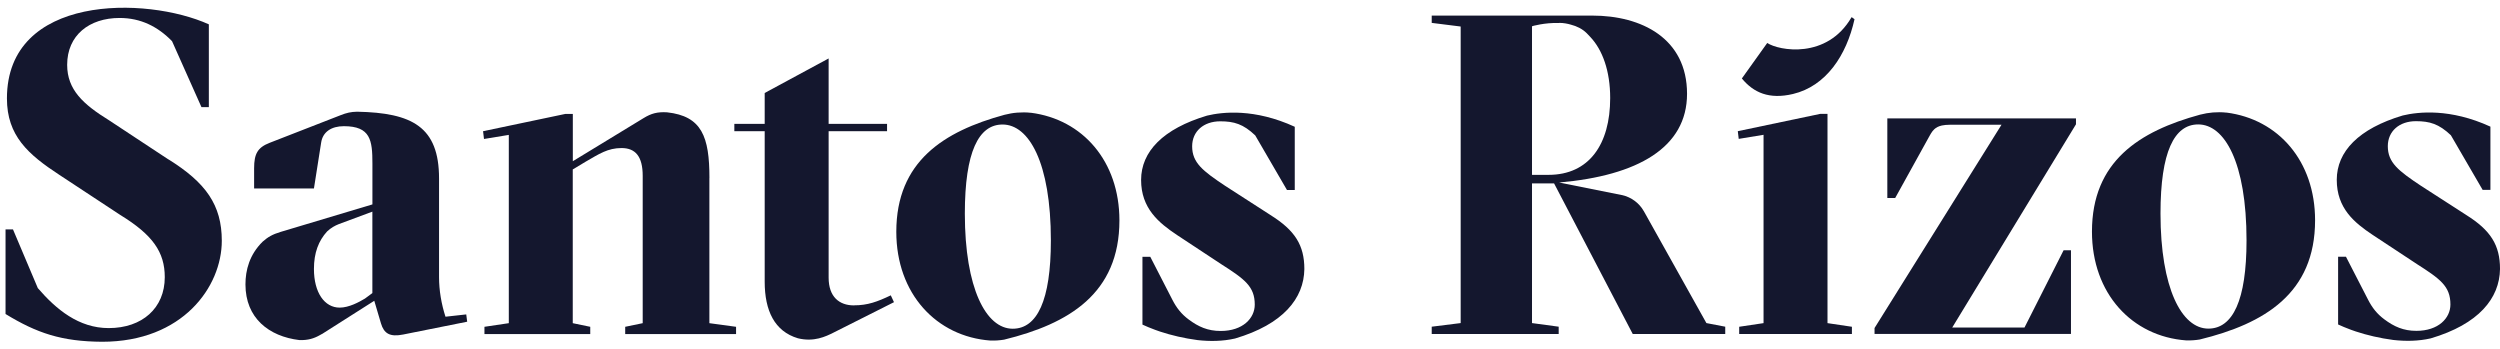
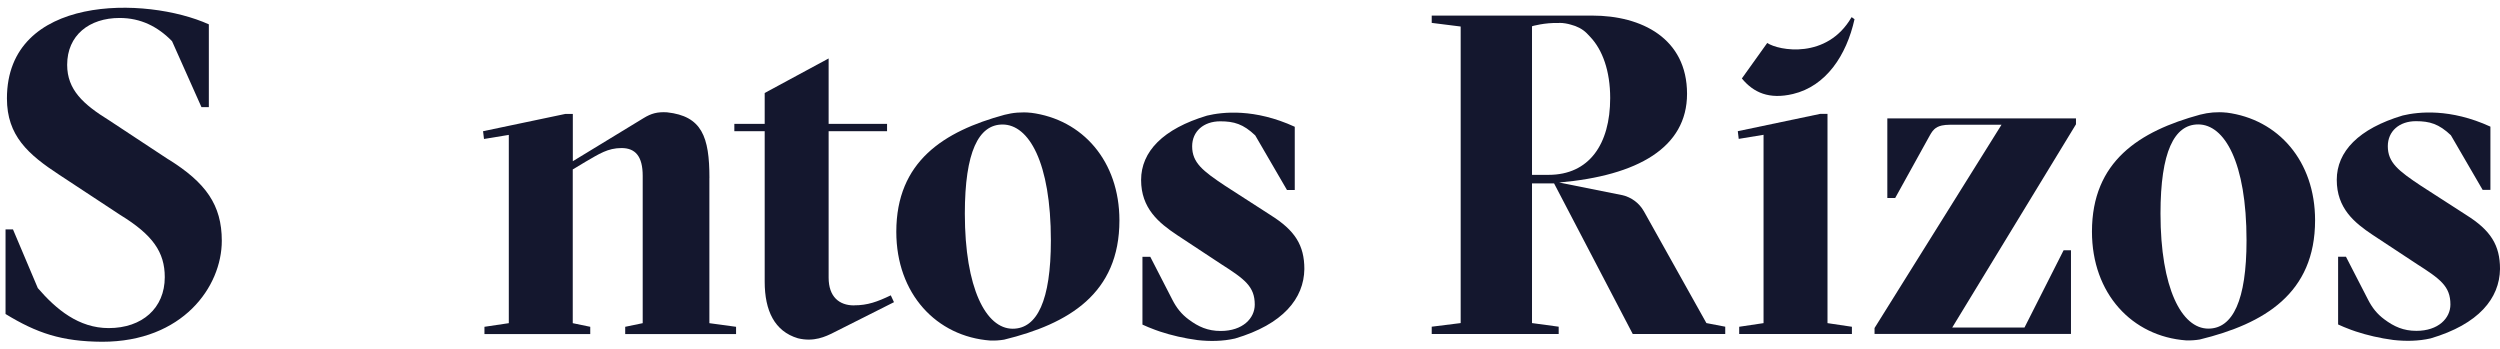
<svg xmlns="http://www.w3.org/2000/svg" width="186" height="26" viewBox="0 0 186 26" fill="none">
  <g id="Group">
    <path id="Vector" d="M12.527 11.86L8.111 8.948C6.195 7.763 4.997 6.682 4.997 4.822C4.997 2.624 6.64 1.337 8.898 1.337C10.473 1.337 11.74 1.978 12.8 3.064L14.988 7.969H15.538V1.811C10.866 -0.297 0.516 -0.434 0.516 7.323C0.516 10.098 2.09 11.488 4.417 13.01L8.937 15.986C11.368 17.474 12.259 18.761 12.259 20.621C12.259 22.922 10.581 24.41 8.085 24.41C5.862 24.41 4.184 23.024 2.813 21.434L0.966 17.068H0.412V23.362C2.739 24.782 4.582 25.41 7.601 25.427C13.595 25.427 16.502 21.331 16.502 17.915C16.502 15.242 15.304 13.583 12.531 11.856" fill="#14172E" />
    <path id="Vector_2" d="M135.966 8.473H135.421L129.292 9.76L129.361 10.333L131.208 10.029V24.041L129.396 24.311V24.85H137.782V24.311L135.966 24.041V8.473Z" fill="#14172E" />
    <path id="Vector_3" d="M140.417 14.733H141.001L143.558 10.111C143.631 9.978 143.705 9.859 143.782 9.756C143.821 9.705 143.865 9.658 143.912 9.615C144.051 9.487 144.224 9.392 144.474 9.337C144.639 9.303 144.838 9.281 145.08 9.281H148.912L139.466 24.405V24.846H154.081V18.62H153.532L150.621 24.371H145.244L154.453 9.247V8.807H140.417V14.729V14.733Z" fill="#14172E" />
    <path id="Vector_4" d="M131.48 3.2L129.594 5.838C130.467 6.894 131.622 7.412 133.396 6.993C135.848 6.411 137.375 4.136 137.976 1.43C137.976 1.43 137.747 1.254 137.756 1.28C135.93 4.436 132.336 3.769 131.48 3.196" fill="#14172E" />
-     <path id="Vector_5" d="M33.145 23.567C32.838 22.618 32.665 21.605 32.665 20.621V13.279C32.665 9.422 30.649 8.392 26.571 8.311C26.108 8.319 25.783 8.396 25.338 8.571L20.057 10.628C19.17 10.975 18.906 11.436 18.906 12.522V14.023H23.357L23.893 10.615C24.01 9.807 24.663 9.388 25.584 9.388C27.57 9.388 27.708 10.436 27.708 12.163V15.208L20.9 17.247C20.251 17.44 19.923 17.645 19.542 17.979C18.56 18.945 18.262 20.099 18.262 21.16C18.262 23.657 19.996 25.03 22.284 25.303C22.916 25.32 23.361 25.183 23.794 24.936C23.846 24.906 23.898 24.88 23.949 24.85V24.854C23.949 24.854 23.954 24.854 23.958 24.85L27.846 22.378L28.344 24.059C28.569 24.816 29.006 25.085 29.992 24.889L34.758 23.935L34.689 23.392L33.149 23.563L33.145 23.567ZM27.704 21.805L27.154 22.212C26.709 22.481 25.956 22.887 25.273 22.887C24.144 22.887 23.357 21.771 23.357 20.01C23.357 18.804 23.703 17.914 24.334 17.222C24.628 16.944 24.927 16.785 25.208 16.674L27.704 15.746V21.805Z" fill="#14172E" />
    <path id="Vector_6" d="M52.782 13.247C52.782 10.173 52.22 8.638 49.625 8.356C48.902 8.313 48.452 8.441 47.89 8.783L42.618 11.994V8.475H42.068L35.94 9.762L36.009 10.34L37.855 10.036V24.044L36.043 24.314V24.857H43.915V24.314L42.613 24.044V12.606L43.574 12.029C44.568 11.456 45.217 11.015 46.242 11.015C47.267 11.015 47.817 11.627 47.817 13.081V24.044L46.515 24.314V24.857H54.763V24.314L52.778 24.044V13.252L52.782 13.247Z" fill="#14172E" />
    <path id="Vector_7" d="M63.532 22.721C62.438 22.721 61.65 22.08 61.65 20.656V9.761H65.997V9.218H61.65V4.348L56.893 6.918V9.218H54.635V9.761H56.893V20.96C56.893 23.115 57.628 24.65 59.362 25.167C60.547 25.462 61.434 25.039 62.018 24.744L66.512 22.482L66.274 21.973C65.279 22.448 64.561 22.717 63.536 22.717" fill="#14172E" />
    <path id="Vector_8" d="M165.65 8.38C165.309 8.342 164.976 8.342 164.647 8.367C164.634 8.367 164.617 8.367 164.604 8.372C164.456 8.385 164.309 8.402 164.167 8.427C164.002 8.457 163.842 8.491 163.687 8.53C159.175 9.761 155.642 11.993 155.642 17.236C155.642 21.841 158.622 25.031 162.653 25.326C162.999 25.335 163.336 25.313 163.665 25.258C168.475 24.082 172.242 21.824 172.242 16.389C172.242 11.985 169.508 8.868 165.65 8.376M164.301 24.449C162.315 24.449 160.741 21.439 160.741 15.889C160.741 11.288 161.766 9.257 163.548 9.257C165.499 9.257 167.142 12.066 167.142 17.886C167.142 22.354 166.117 24.449 164.301 24.449Z" fill="#14172E" />
    <path id="Vector_9" d="M183.475 15.986L180.118 13.822C178.44 12.706 177.653 12.095 177.653 10.876C177.653 9.76 178.509 9.016 179.742 9.016C180.767 9.016 181.455 9.217 182.346 10.063L184.708 14.126H185.287V9.422C182.294 8.05 179.919 8.315 178.76 8.593C175.486 9.572 173.855 11.269 173.855 13.382C173.855 15.494 175.157 16.563 176.524 17.474L179.811 19.642C181.559 20.758 182.311 21.301 182.311 22.652C182.311 23.67 181.42 24.615 179.777 24.615C178.821 24.615 178.12 24.302 177.394 23.759C176.857 23.362 176.49 22.896 176.182 22.293L174.539 19.099H173.955V24.14C174.085 24.204 174.236 24.268 174.383 24.328C174.509 24.38 174.66 24.439 174.829 24.503C174.863 24.516 174.898 24.529 174.932 24.542C175.041 24.581 175.153 24.623 175.274 24.662C176.1 24.935 177.06 25.162 178.064 25.294C178.959 25.393 179.919 25.389 180.845 25.175C184.418 24.119 185.971 22.195 186.001 20.009C186.001 18.252 185.317 17.132 183.466 15.982" fill="#14172E" />
    <path id="Vector_10" d="M122.285 15.69C121.987 15.16 121.411 14.664 120.65 14.51L116.001 13.578C121.853 13.069 125.516 10.973 125.516 6.98C125.516 2.849 122.129 1.16 118.466 1.16H106.52V1.703L108.674 1.973V24.037L106.52 24.306V24.849H115.966V24.306L113.981 24.037V13.646H115.624L121.476 24.849H128.358V24.306L126.956 24.037L122.289 15.69H122.285ZM115.213 13.009H113.981V1.977H113.994L113.981 1.951C113.981 1.951 114.924 1.673 115.975 1.712L116.035 1.703C116.329 1.707 116.61 1.755 116.879 1.836C117.311 1.947 117.722 2.144 118.051 2.469C118.15 2.567 118.237 2.661 118.319 2.751C119.227 3.709 119.798 5.282 119.798 7.292C119.798 10.743 118.224 13.009 115.213 13.009Z" fill="#14172E" />
    <path id="Vector_11" d="M76.693 8.392C76.352 8.354 76.019 8.354 75.69 8.379C75.677 8.379 75.659 8.379 75.647 8.383C75.499 8.396 75.352 8.413 75.21 8.439C75.045 8.469 74.885 8.503 74.73 8.542C70.218 9.773 66.685 12.005 66.685 17.248C66.685 21.853 69.665 25.043 73.696 25.338C74.042 25.346 74.379 25.325 74.708 25.269C79.518 24.093 83.285 21.836 83.285 16.401C83.285 11.997 80.551 8.88 76.693 8.388M75.344 24.457C73.359 24.457 71.784 21.447 71.784 15.896C71.784 11.295 72.809 9.264 74.591 9.264C76.542 9.264 78.185 12.074 78.185 17.893C78.185 22.362 77.16 24.457 75.344 24.457Z" fill="#14172E" />
    <path id="Vector_12" d="M94.518 15.995L91.161 13.832C89.483 12.716 88.696 12.104 88.696 10.886C88.696 9.77 89.552 9.026 90.785 9.026C91.81 9.026 92.498 9.227 93.389 10.073L95.751 14.136H96.33V9.432C93.337 8.059 90.963 8.324 89.803 8.602C86.529 9.582 84.898 11.279 84.898 13.391C84.898 15.491 86.2 16.573 87.567 17.483L90.854 19.651C92.602 20.767 93.354 21.311 93.354 22.662C93.354 23.679 92.463 24.624 90.82 24.624C89.859 24.624 89.163 24.312 88.436 23.769C87.9 23.372 87.532 22.905 87.225 22.303L85.582 19.108H84.998V24.15C85.132 24.214 85.279 24.278 85.426 24.338C85.552 24.389 85.703 24.449 85.872 24.513C85.906 24.526 85.941 24.539 85.975 24.552C86.084 24.59 86.196 24.633 86.317 24.672C87.143 24.945 88.103 25.172 89.107 25.304C90.002 25.403 90.963 25.398 91.888 25.185C95.461 24.128 97.013 22.204 97.044 20.019C97.044 18.258 96.36 17.142 94.509 15.991" fill="#14172E" />
  </g>
</svg>